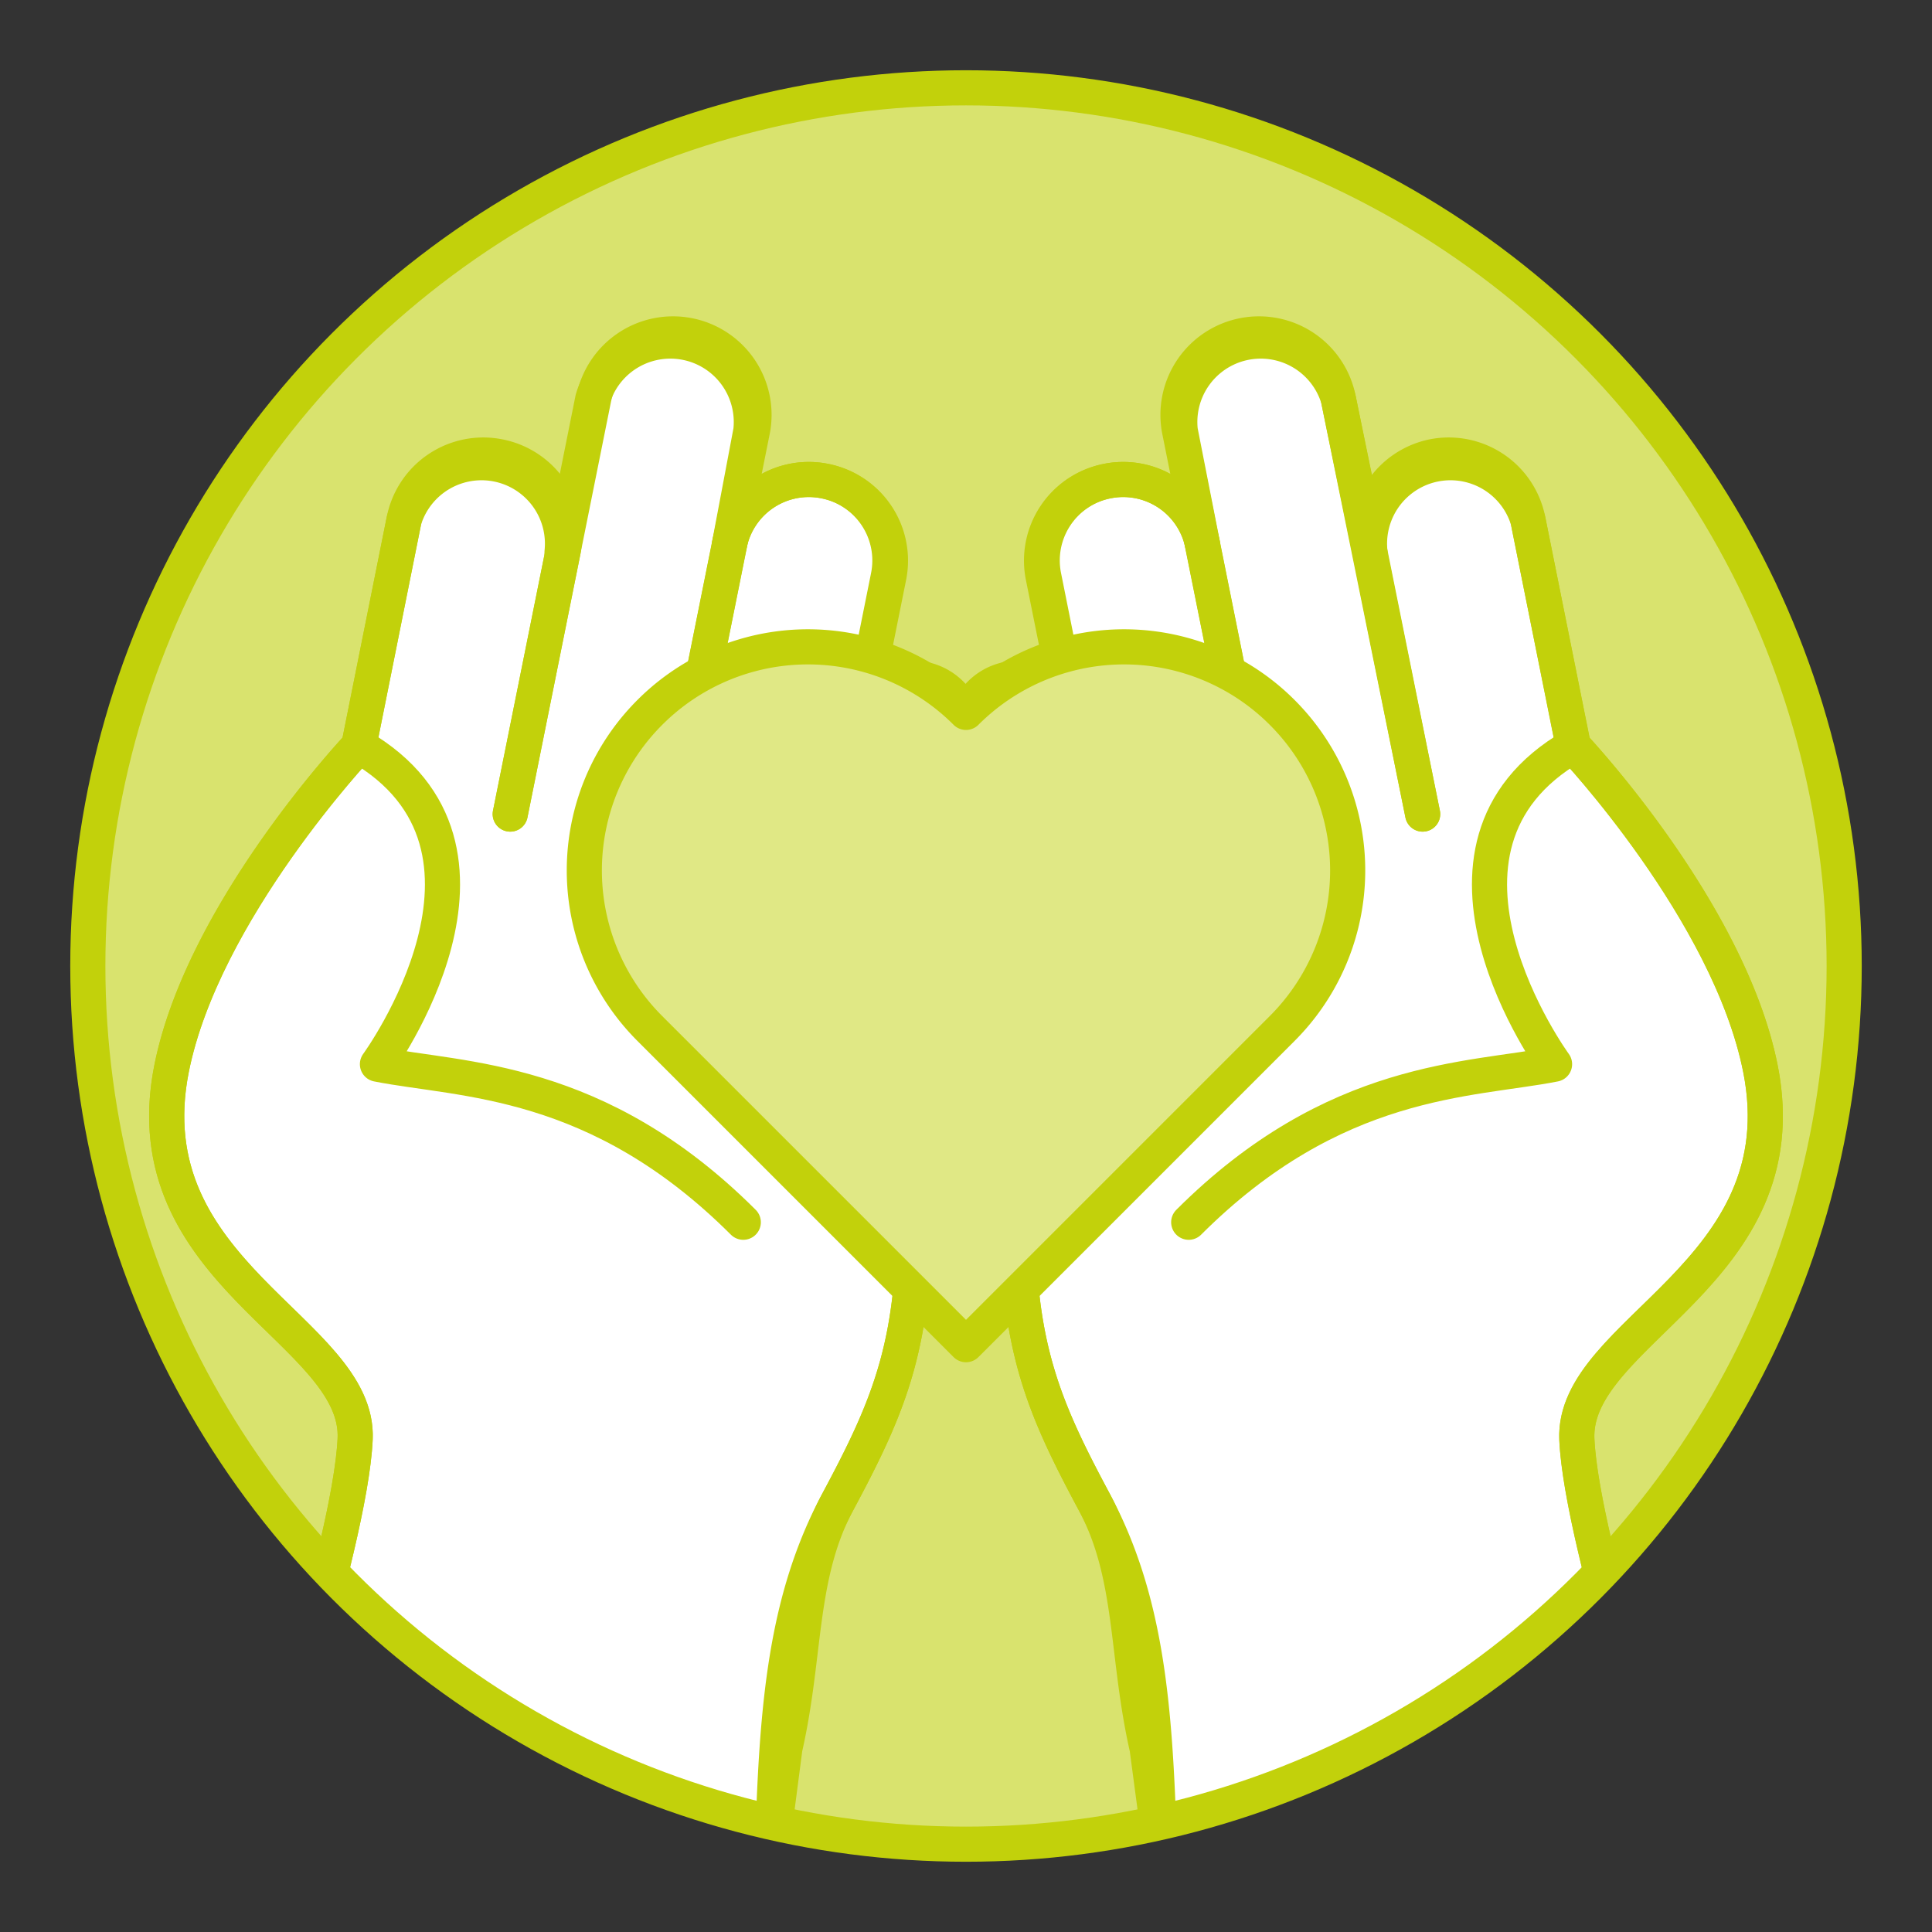
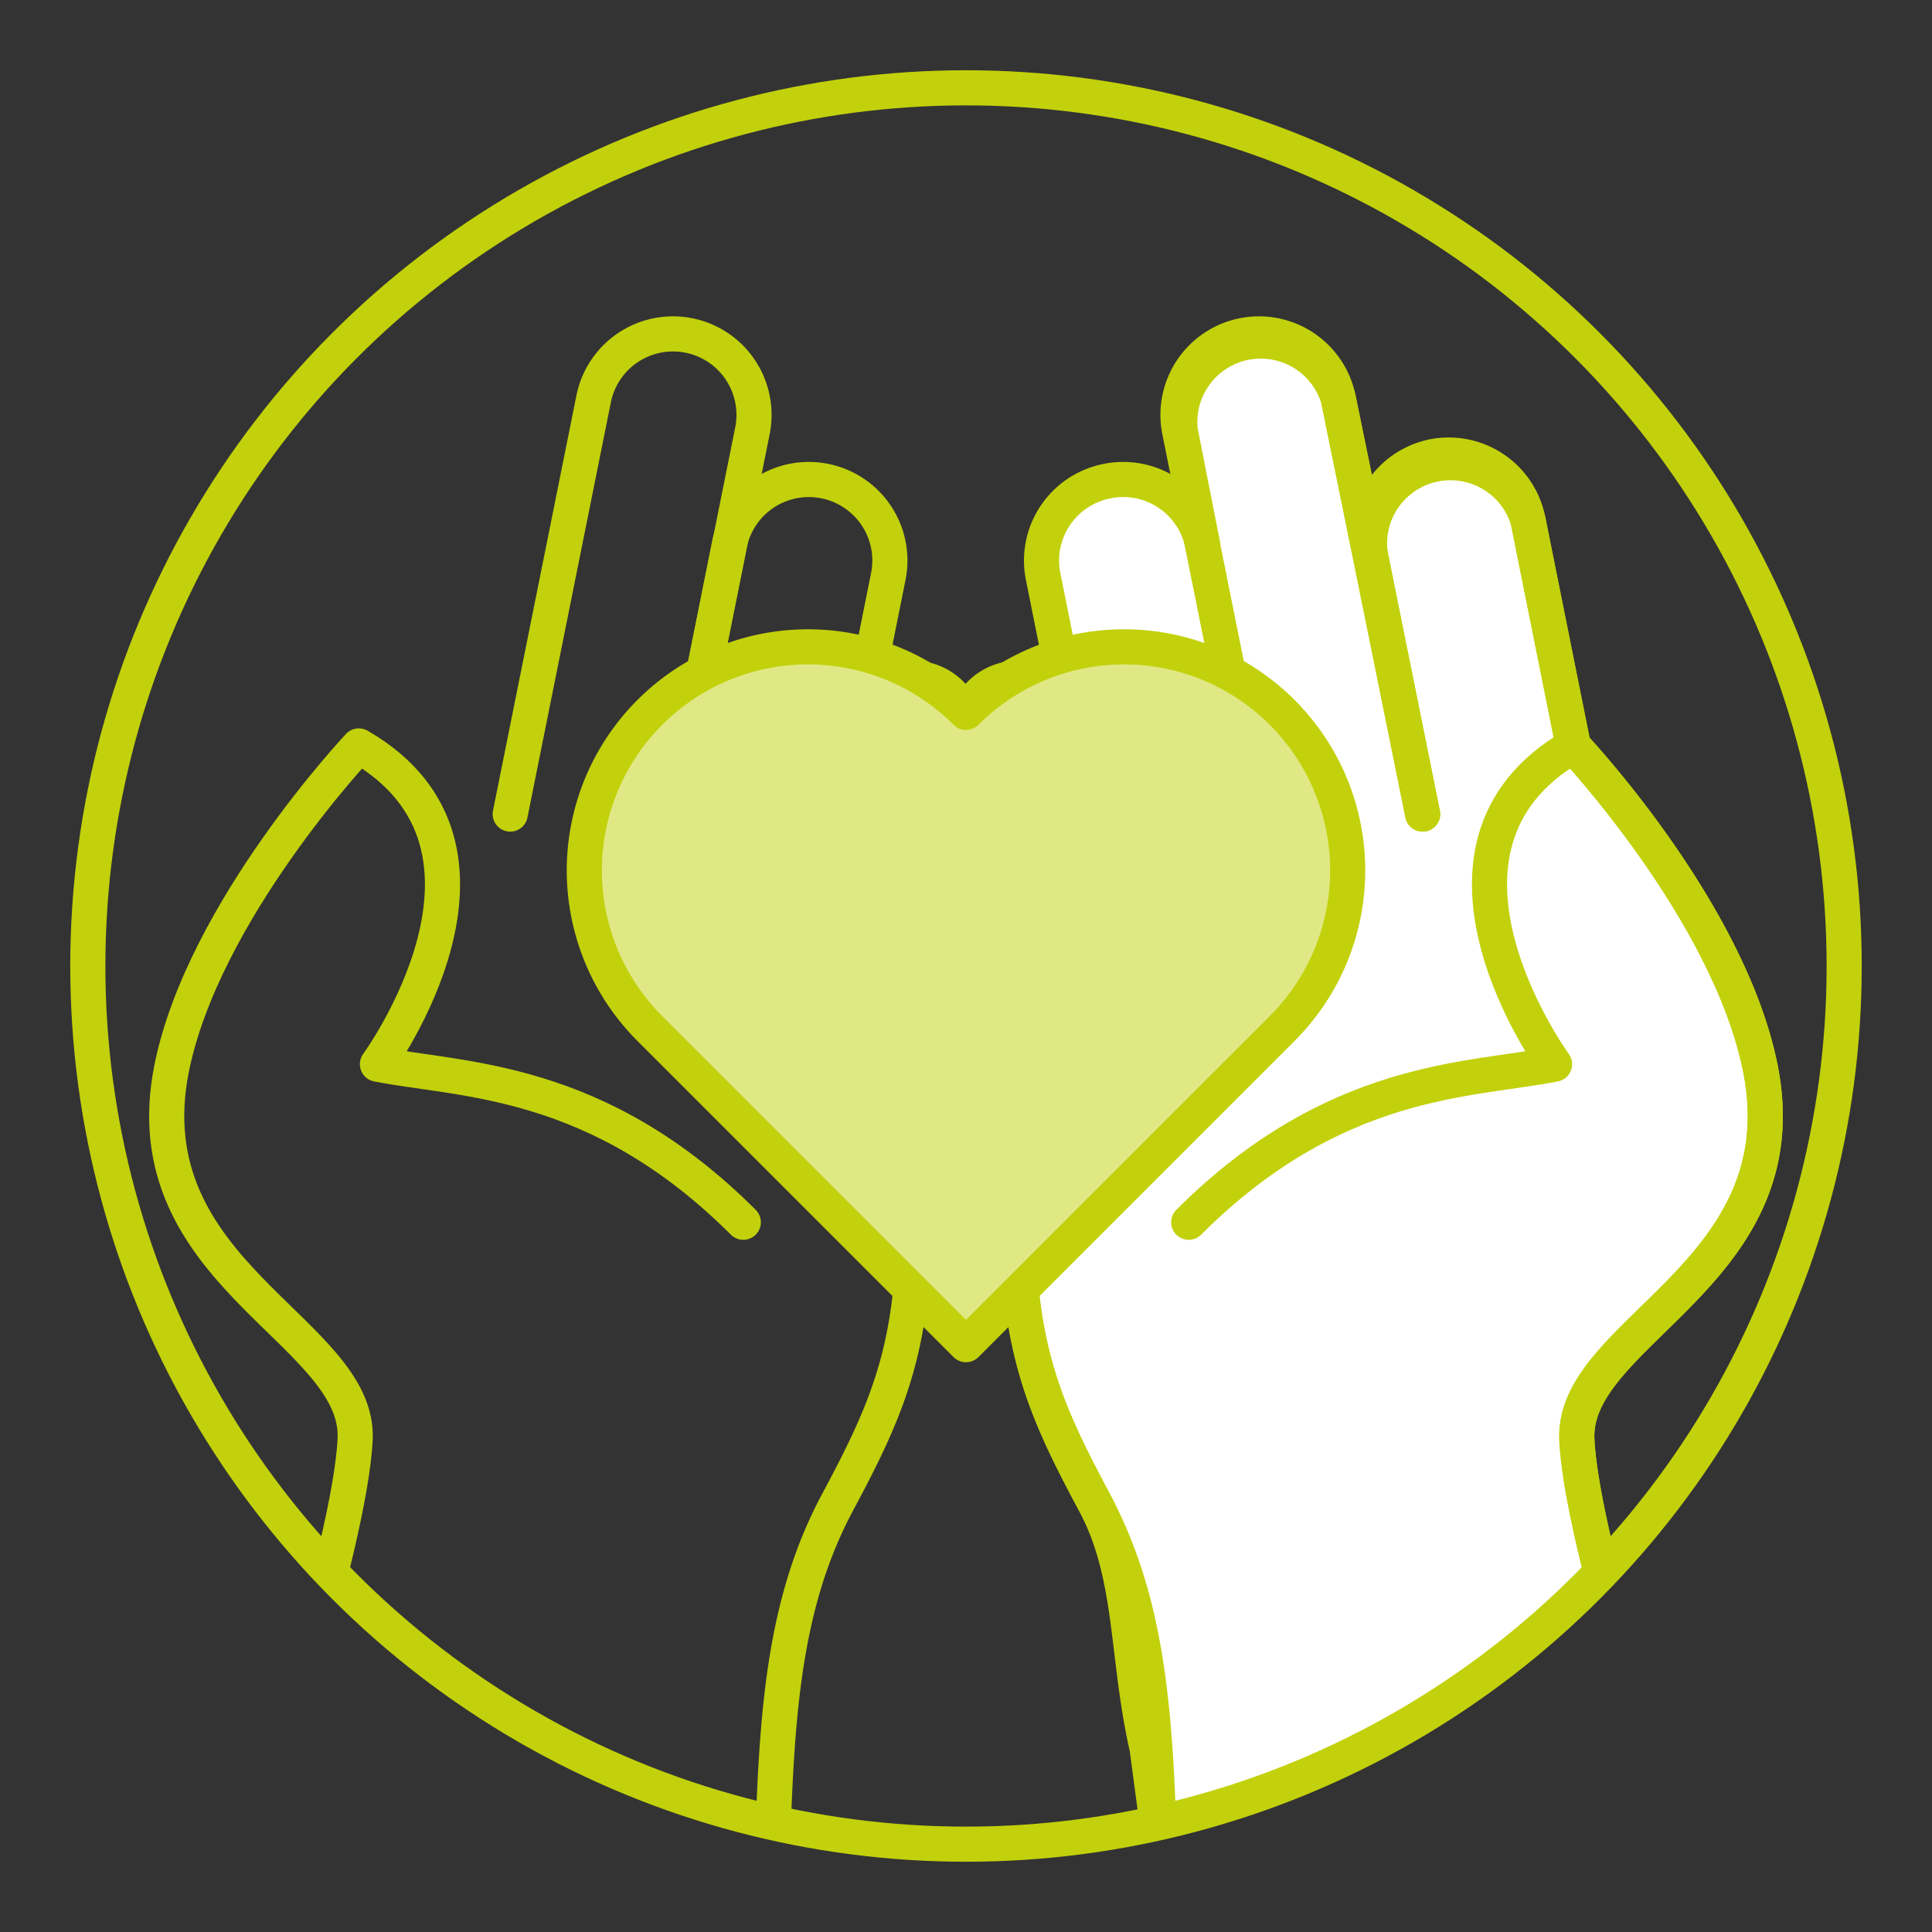
<svg xmlns="http://www.w3.org/2000/svg" viewBox="0 0 110 110">
  <rect x="0" y="0" width="110" height="110" fill="#333333" stroke="none" />
  <defs>
    <style>.be061cff-34a8-469e-8293-08d302654a46,.fc88293c-a67c-4733-b181-685449db5146{fill:#d9e36e;}.a2960a98-bd04-47ef-8b0f-14b628b6a95b,.a2f7d9a0-d7fa-4aa2-96b2-afcc05677a9c,.a7a089ab-c4a3-474d-b68a-19eab775179a,.ab34aa86-46d3-4a90-8e73-4d059ba0e8b9,.be061cff-34a8-469e-8293-08d302654a46{stroke:#c2d10b;stroke-width:2px;}.ab34aa86-46d3-4a90-8e73-4d059ba0e8b9,.be061cff-34a8-469e-8293-08d302654a46{stroke-miterlimit:10;}.fa6074ea-54a6-4eef-a09f-557ce346bae2{clip-path:url(#ec7aa999-798a-4c99-b17e-202b9549ac5e);}.a2f7d9a0-d7fa-4aa2-96b2-afcc05677a9c{fill:#fff;}.a2960a98-bd04-47ef-8b0f-14b628b6a95b,.a2f7d9a0-d7fa-4aa2-96b2-afcc05677a9c,.a7a089ab-c4a3-474d-b68a-19eab775179a{stroke-linecap:round;stroke-linejoin:round;}.a7a089ab-c4a3-474d-b68a-19eab775179a,.ab34aa86-46d3-4a90-8e73-4d059ba0e8b9{fill:none;}.a2960a98-bd04-47ef-8b0f-14b628b6a95b{fill:#e0e885;}</style>
    <clipPath id="ec7aa999-798a-4c99-b17e-202b9549ac5e">
      <circle class="be061cff-34a8-469e-8293-08d302654a46" cx="55" cy="55" r="50" />
    </clipPath>
  </defs>
  <g id="fbd3723e-afa7-49a1-83f8-959aefb51c8f" data-name="Vrstva 1">
-     <circle class="fc88293c-a67c-4733-b181-685449db5146" cx="55" cy="55" r="50" />
    <g class="fa6074ea-54a6-4eef-a09f-557ce346bae2">
      <path class="a2f7d9a0-d7fa-4aa2-96b2-afcc05677a9c" d="M100.23,60.83c-1.79-9-10.66-18.37-10.66-18.37L87,29.63a4.61,4.61,0,0,0-9,1.81L76.2,22.71a4.61,4.61,0,0,0-9,1.82L68.47,31A4.61,4.61,0,0,0,63,27.4h0a4.61,4.61,0,0,0-3.61,5.42l1.66,8.26h0a3.08,3.08,0,0,0-6.09.61L58,67.8c-.28,8.52,1.35,12.2,4.31,17.73,2.24,4.19,1.79,8.67,3,14l.71,5.33H95.71s-5.64-16.71-5.93-22.88S102.56,72.53,100.23,60.83Z" />
      <path class="a7a089ab-c4a3-474d-b68a-19eab775179a" d="M71.91,48.16,67.16,24.53a4.61,4.61,0,0,1,3.62-5.43h0a4.61,4.61,0,0,1,5.42,3.61L81,46.35" />
-       <path class="a7a089ab-c4a3-474d-b68a-19eab775179a" d="M62.87,50,59.43,32.82A4.61,4.61,0,0,1,63,27.4h0A4.61,4.61,0,0,1,68.47,31l3.44,17.15" />
      <path class="a7a089ab-c4a3-474d-b68a-19eab775179a" d="M81,46.35,78,31.44A4.61,4.61,0,0,1,81.57,26h0A4.6,4.6,0,0,1,87,29.63l2.58,12.83" />
      <path class="a7a089ab-c4a3-474d-b68a-19eab775179a" d="M64,55.77l-3-14.69a3.09,3.09,0,0,0-3.62-2.41h0a3.07,3.07,0,0,0-2.47,3L58,67.8c-.28,8.52,1.35,12.2,4.31,17.73S65.76,97.1,66,104.82" />
      <path class="a7a089ab-c4a3-474d-b68a-19eab775179a" d="M67.68,69.59c8.31-8.3,16-8.05,20.83-9,0,0-9-12.32,1.06-18.12,0,0,8.87,9.41,10.66,18.37,2.33,11.7-10.74,14.93-10.45,21.11s5.93,22.88,5.93,22.88" />
-       <path class="a2f7d9a0-d7fa-4aa2-96b2-afcc05677a9c" d="M9.77,60.83c1.79-9,10.66-18.37,10.66-18.37L23,29.63a4.61,4.61,0,0,1,9,1.81l1.75-8.73a4.61,4.61,0,0,1,9,1.82L41.53,31A4.61,4.61,0,0,1,47,27.4h0a4.61,4.61,0,0,1,3.61,5.42l-1.66,8.26h0a3.08,3.08,0,0,1,6.09.61L52,67.8c.28,8.52-1.35,12.2-4.31,17.73-2.24,4.19-1.79,8.67-3,14L44,104.82H14.29s5.64-16.71,5.93-22.88S7.44,72.53,9.77,60.83Z" />
      <path class="a7a089ab-c4a3-474d-b68a-19eab775179a" d="M38.09,48.16l4.75-23.63a4.61,4.61,0,0,0-3.62-5.43h0a4.61,4.61,0,0,0-5.42,3.61L29.05,46.35" />
      <path class="a7a089ab-c4a3-474d-b68a-19eab775179a" d="M47.13,50l3.44-17.15A4.61,4.61,0,0,0,47,27.4h0A4.61,4.61,0,0,0,41.53,31L38.09,48.16" />
-       <path class="a7a089ab-c4a3-474d-b68a-19eab775179a" d="M29.05,46.35l3-14.91A4.61,4.61,0,0,0,28.43,26h0A4.6,4.6,0,0,0,23,29.63L20.43,42.46" />
      <path class="a7a089ab-c4a3-474d-b68a-19eab775179a" d="M46,55.77l2.95-14.69a3.09,3.09,0,0,1,3.62-2.41h0a3.07,3.07,0,0,1,2.47,3L52,67.8c.28,8.52-1.35,12.2-4.31,17.73S44.24,97.1,44,104.82" />
      <path class="a7a089ab-c4a3-474d-b68a-19eab775179a" d="M42.32,69.59c-8.31-8.3-16-8.05-20.83-9,0,0,9-12.32-1.06-18.12,0,0-8.87,9.41-10.66,18.37C7.44,72.53,20.51,75.76,20.22,81.94s-5.93,22.88-5.93,22.88" />
      <path class="a2960a98-bd04-47ef-8b0f-14b628b6a95b" d="M73,40.56h0a12.72,12.72,0,0,0-18,0h0a12.72,12.72,0,0,0-18,0h0a12.72,12.72,0,0,0,0,18l18,18,18-18A12.72,12.72,0,0,0,73,40.56Z" />
    </g>
    <circle class="ab34aa86-46d3-4a90-8e73-4d059ba0e8b9" cx="55" cy="55" r="50" />
  </g>
</svg>